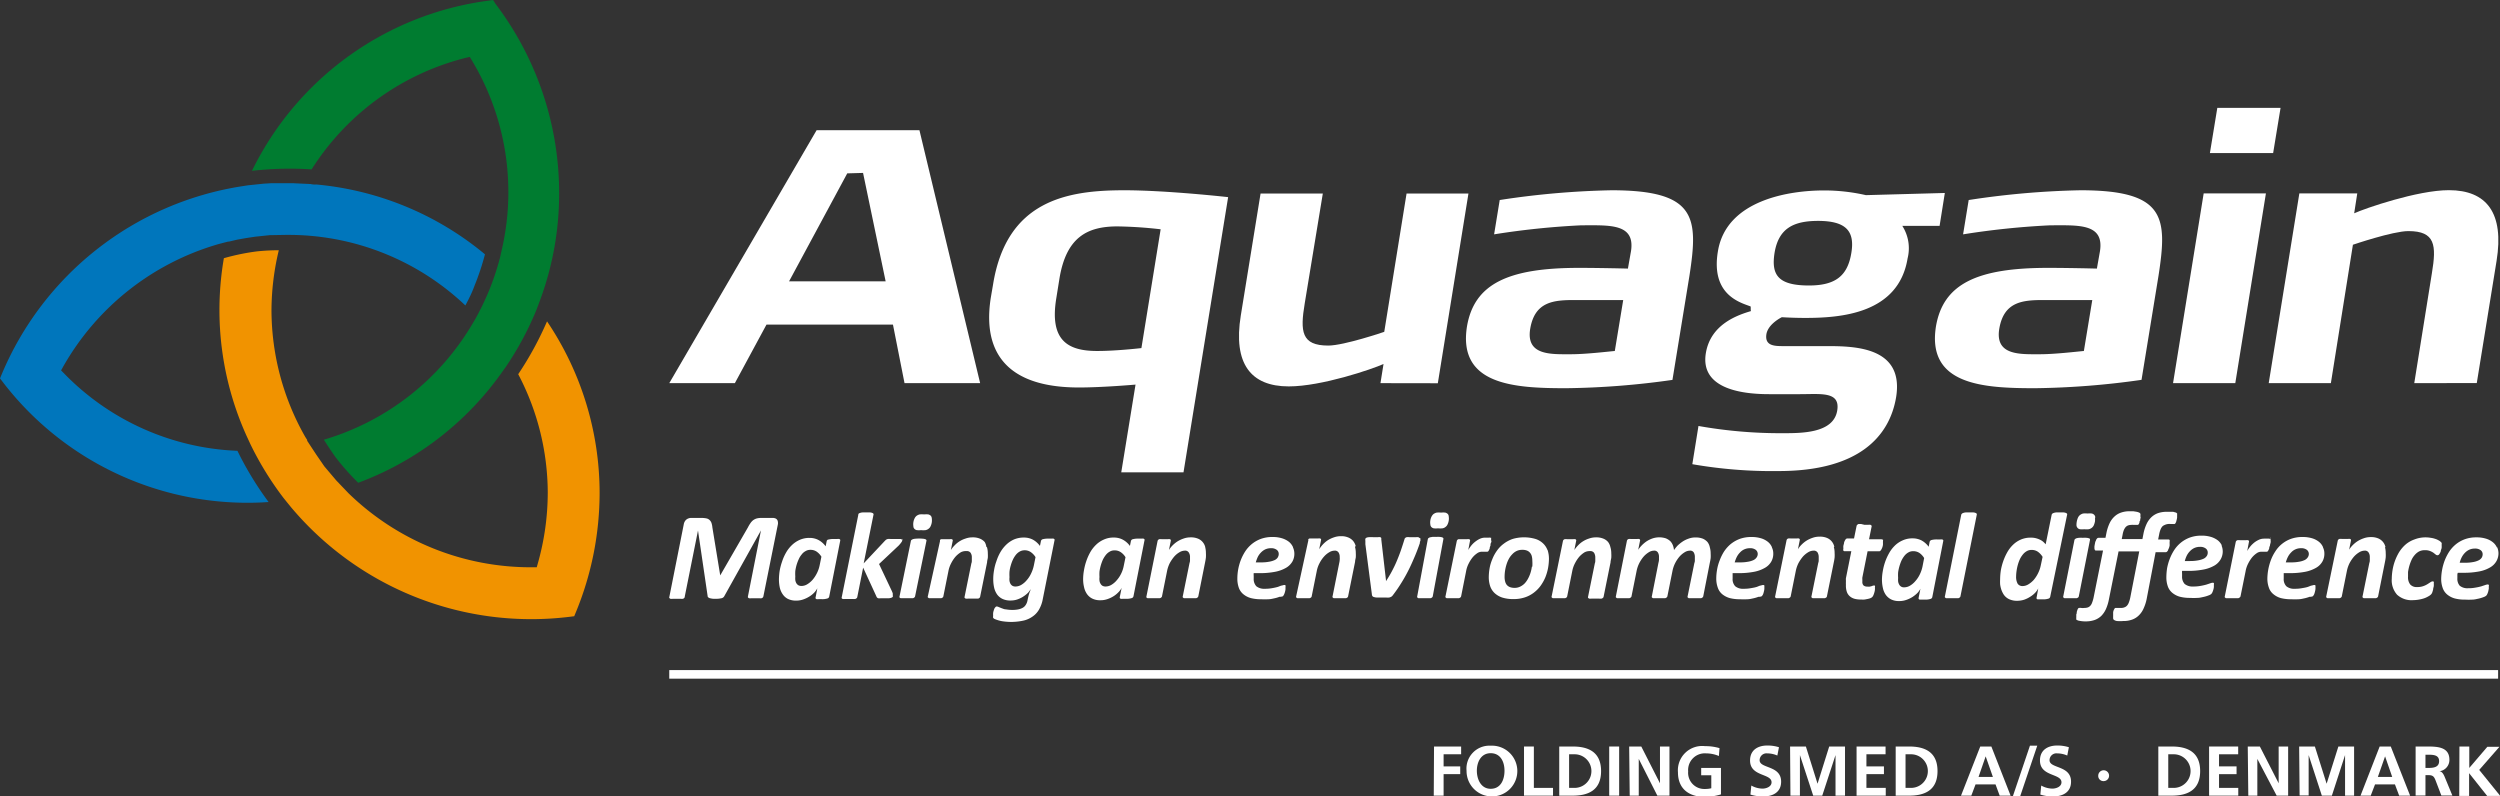
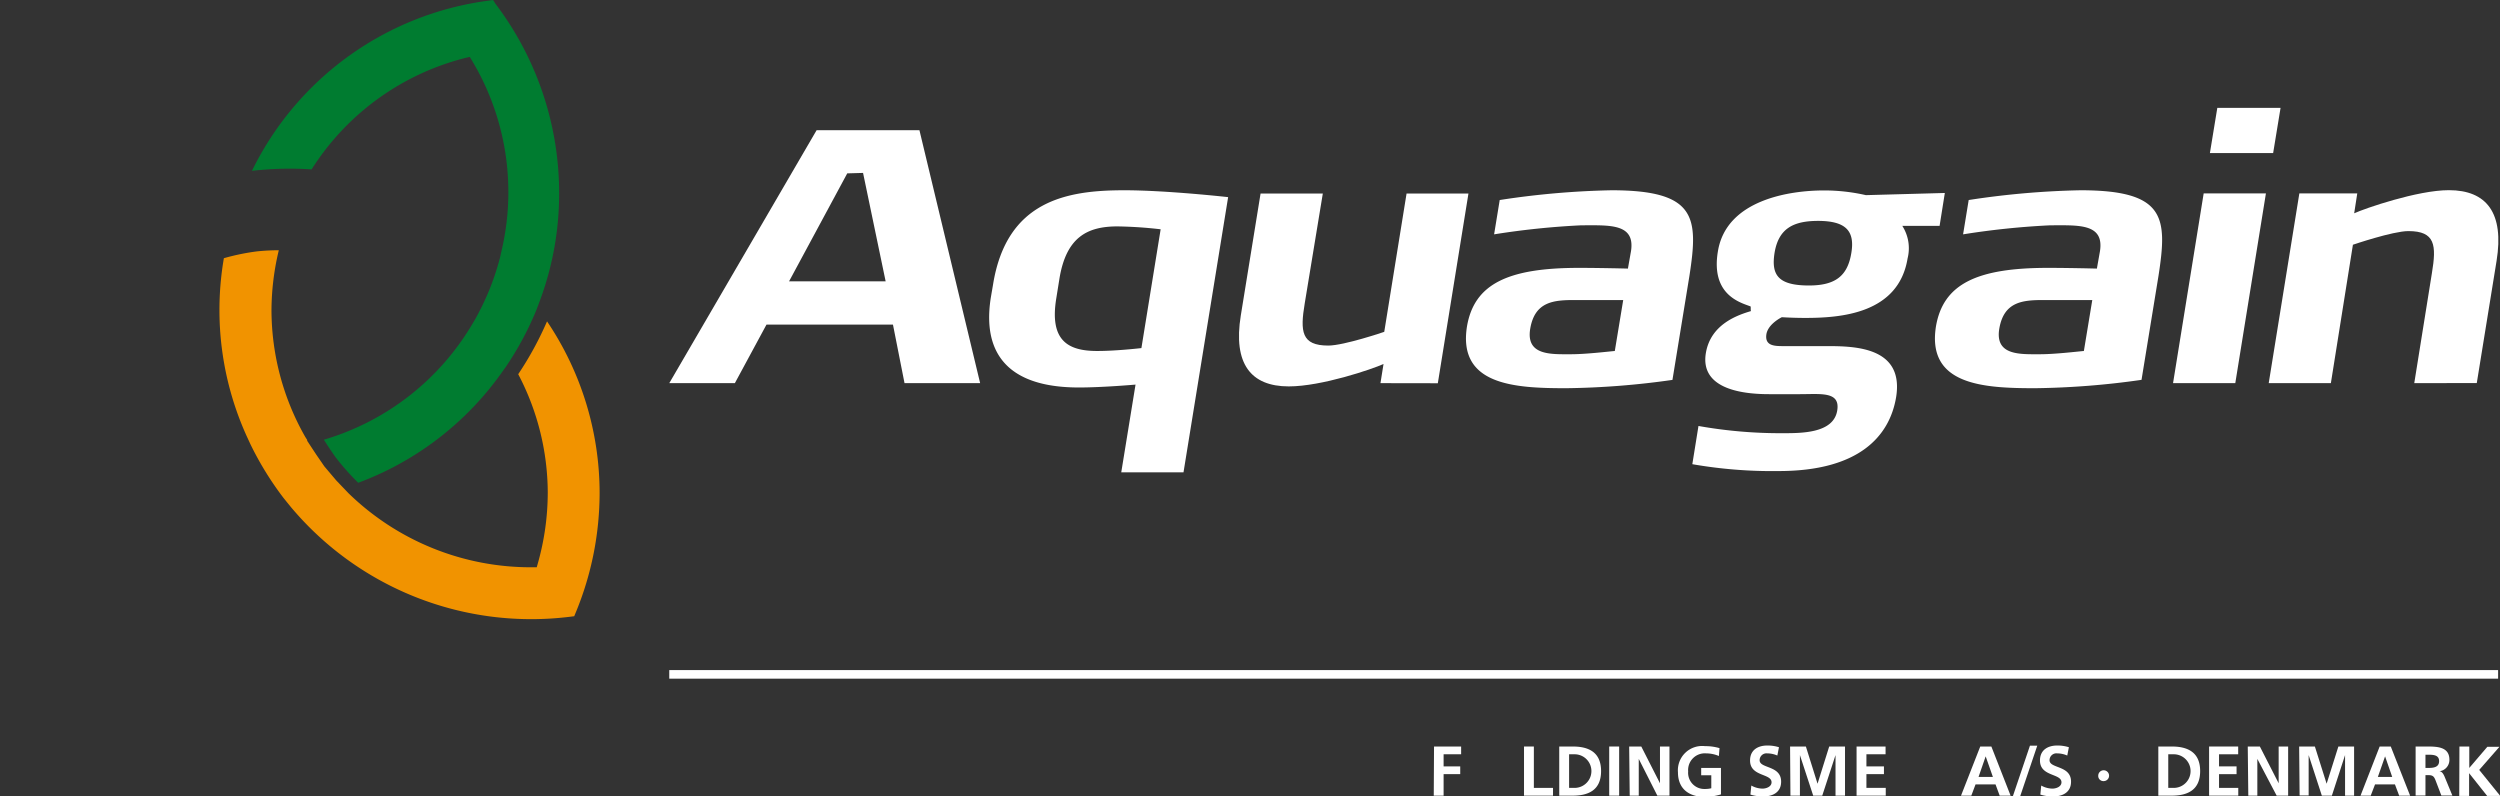
<svg xmlns="http://www.w3.org/2000/svg" viewBox="0 0 276.72 88.16">
  <rect x="0" y="0" width="276.72" height="88.16" fill="#333333" stroke="none" />
  <defs>
    <style>.cls-1{fill:none;}.cls-2{fill:#fff;}.cls-3{fill:#007c30;}.cls-4{fill:#0076bc;}.cls-5{fill:#f19300;}.cls-6{clip-path:url(#clip-path);}</style>
    <clipPath id="clip-path">
-       <rect class="cls-1" x="74.08" y="56.58" width="202.43" height="12.22" />
-     </clipPath>
+       </clipPath>
  </defs>
  <g id="Lag_2" data-name="Lag 2">
    <g id="Layer_2" data-name="Layer 2">
      <path class="cls-2" d="M95.53,19.14l2.5,12H87.34l6.44-11.95Zm4.59,23.27h8.37l-6.72-28H90.39l-16.31,28h7.26l3.5-6.48h14Z" />
      <path class="cls-2" d="M126.34,38.53c-.72.08-3,.32-4.9.32-3.29,0-5.28-1.2-4.52-5.84l.34-2.12c.75-4.67,3.12-5.83,6.44-5.83a46.83,46.83,0,0,1,4.77.32ZM131,52.28l4.94-30.46s-6.79-.76-11.52-.76c-6.3,0-13,1.12-14.5,10.43l-.24,1.4c-.61,3.8-.34,10,9.74,10,2.64,0,6.27-.32,6.27-.32l-1.58,9.71Z" />
      <path class="cls-2" d="M152.8,42.41l.34-2.12c-1.23.56-6.85,2.48-10.49,2.48-4.21,0-6.17-2.52-5.31-7.84l2.19-13.51h6.89l-2,12.15c-.52,3.12-.38,4.68,2.6,4.68,1.75,0,6.2-1.52,6.2-1.52l2.47-15.31h6.85l-3.39,21Z" />
      <path class="cls-2" d="M178.74,38.85c-.89.08-3.22.36-4.87.36-2.19,0-5,.16-4.49-2.84s2.61-3.16,4.91-3.16l5.38,0Zm6.38,3.2L187,30.53c1-6.47.79-9.47-8.64-9.47A92.61,92.61,0,0,0,166,22.14l-.62,3.8a87.29,87.29,0,0,1,9.64-1c3.11,0,6-.24,5.51,2.87l-.34,1.92s-3.05-.08-5.41-.08c-7.85,0-11.62,1.76-12.41,6.52-1,6.48,5.31,6.8,11,6.8A89.65,89.65,0,0,0,185.12,42.05Z" />
      <path class="cls-2" d="M204.92,28c-.41,2.52-1.74,3.6-4.69,3.6-3.46,0-4.18-1.2-3.81-3.6.45-2.75,2.13-3.55,4.84-3.55C204.24,24.46,205.34,25.5,204.92,28Zm9.77-3,.58-3.64-8.74.24a20.7,20.7,0,0,0-4.66-.52c-3.7,0-10.79,1-11.72,6.75-.79,4.76,2.4,5.64,3.6,6.08.07,0,0,.48.07.52-1.47.44-4.46,1.44-5,4.64-.69,4.12,4.35,4.56,7,4.56h3.42c2.33,0,4.46-.32,4.12,1.8-.41,2.6-4.12,2.52-6.27,2.52a51.66,51.66,0,0,1-9.09-.8l-.68,4.23a51.43,51.43,0,0,0,9.56.76c8.81,0,12.27-3.79,13-8.19.89-5.56-4.59-5.64-7.71-5.64h-4.49c-1.1,0-2.37.08-2.16-1.32.2-1.16,1.71-1.88,1.71-1.88s1.17.08,2.57.08c3.91,0,10.35-.44,11.35-6.6a4.59,4.59,0,0,0-.59-3.59Z" />
      <path class="cls-2" d="M230.66,38.85c-.89.08-3.22.36-4.87.36-2.19,0-5,.16-4.49-2.84s2.61-3.16,4.91-3.16l5.38,0Zm6.38,3.2,1.88-11.52c1-6.47.79-9.47-8.64-9.47a92.61,92.61,0,0,0-12.37,1.08l-.62,3.8a87.29,87.29,0,0,1,9.64-1c3.11,0,6-.24,5.51,2.87l-.34,1.92s-3-.08-5.41-.08c-7.85,0-11.62,1.76-12.41,6.52-1,6.48,5.31,6.8,11,6.8A89.65,89.65,0,0,0,237,42.05Z" />
      <path class="cls-2" d="M240.53,42.41l3.39-21h6.89l-3.39,21Zm4.08-25.47.82-5h7l-.82,5Z" />
      <path class="cls-2" d="M267.23,42.41l1.95-12.16c.52-3.11.38-4.67-2.6-4.67-1.72,0-6.14,1.51-6.14,1.51L258,42.41h-6.88l3.39-21h6.41l-.34,2.2c1.13-.52,7-2.56,10.48-2.56,4.18,0,6.14,2.52,5.28,7.83l-2.19,13.52Z" />
      <path class="cls-3" d="M54.17.06h0A34.07,34.07,0,0,0,27.89,18.91a36.3,36.3,0,0,1,6.6-.16A28.39,28.39,0,0,1,51.56,6.4L52,6.3l.21.35a28.32,28.32,0,0,1,3.29,21.17l-.05.23-.08.37a29,29,0,0,1-1.27,3.82,31,31,0,0,1-1.49,3.07l-.29.49A28.41,28.41,0,0,1,35.85,48.67c.43.68.87,1.35,1.34,2a28.11,28.11,0,0,0,2.46,2.77,34,34,0,0,0,16-12.36l.35-.49a34.66,34.66,0,0,0,3.31-6.13l.26-.67.22-.59a34,34,0,0,0,2.1-11.81,34.67,34.67,0,0,0-7.07-21L54.58,0Z" />
-       <path class="cls-4" d="M32.5,20.28H30.9l-.39,0H30l-.81.05-1.73.18-.71.11A34.6,34.6,0,0,0,.16,41.5L0,41.88l.25.33A34.13,34.13,0,0,0,29.73,55.57a36.48,36.48,0,0,1-3.45-5.67A28.29,28.29,0,0,1,7.05,41.29L6.76,41l.2-.36A29,29,0,0,1,24.25,27l1-.26.1,0,.89-.21,1-.18,1-.15,1.61-.17L31.6,26h.55a28.45,28.45,0,0,1,19.36,7.81c.38-.71.74-1.43,1-2.15a28.32,28.32,0,0,0,1.17-3.51A34,34,0,0,0,35,20.42h0a1.94,1.94,0,0,1-.62-.05l-1.74-.08Z" />
      <path class="cls-5" d="M28.4,27.83h0a24.83,24.83,0,0,0-3.62.75,33.81,33.81,0,0,0,2.69,20.05l.25.54a34.93,34.93,0,0,0,3.65,5.93l.45.56.4.49A34.72,34.72,0,0,0,63.15,68.26l.41-.05.16-.39a34.73,34.73,0,0,0,2.65-13.25,34,34,0,0,0-5.82-19,36.58,36.58,0,0,1-3.19,5.85,28.31,28.31,0,0,1,3.27,13.13,28.89,28.89,0,0,1-1.11,7.85l-.11.39H59a28.91,28.91,0,0,1-20.43-8.2l-1.34-1.4-.06-.07L35.9,51.62,35,50.31l-1-1.52,0-.09-.23-.37a28.43,28.43,0,0,1-3.72-14,28.84,28.84,0,0,1,.81-6.63A23.15,23.15,0,0,0,28.4,27.83Z" />
      <path class="cls-2" d="M158.73,82.63h3v.86h-1.94v1.34h1.84v.86h-1.84v2.38h-1.09Z" />
-       <path class="cls-2" d="M165,82.54a2.81,2.81,0,1,1-2.67,2.79A2.54,2.54,0,0,1,165,82.54Zm0,4.77c1.11,0,1.53-1,1.53-2s-.45-1.94-1.53-1.94-1.53,1-1.53,1.94S163.92,87.31,165,87.31Z" />
      <path class="cls-2" d="M168.69,82.63h1.09v4.58h2.12v.86h-3.21Z" />
      <path class="cls-2" d="M172.59,82.63h1.49c1.67,0,3.14.56,3.14,2.72s-1.47,2.72-3.14,2.72h-1.49Zm1.09,4.58h.61a1.86,1.86,0,0,0,0-3.72h-.61Z" />
      <path class="cls-2" d="M178.12,82.63h1.1v5.44h-1.1Z" />
      <path class="cls-2" d="M180.33,82.63h1.34l2.07,4.07h0V82.63h1.05v5.44h-1.34L181.39,84h0v4.07h-1Z" />
      <path class="cls-2" d="M190.26,83.68a3.66,3.66,0,0,0-1.4-.29,1.85,1.85,0,0,0-2,2,1.79,1.79,0,0,0,1.84,1.94,2.81,2.81,0,0,0,.72-.08V85.81H188.3V85h2.19v2.93a6.6,6.6,0,0,1-1.76.28c-1.76,0-3-.88-3-2.72a2.69,2.69,0,0,1,3-2.9,5.43,5.43,0,0,1,1.6.22Z" />
      <path class="cls-2" d="M196.73,83.63a2.8,2.8,0,0,0-1.11-.24.76.76,0,0,0-.85.76c0,.94,2.38.55,2.38,2.37,0,1.19-.94,1.64-2,1.64a4.61,4.61,0,0,1-1.4-.21l.1-1a2.59,2.59,0,0,0,1.24.34c.41,0,1-.21,1-.7,0-1-2.38-.61-2.38-2.41,0-1.22.94-1.66,1.9-1.66a4.17,4.17,0,0,1,1.3.19Z" />
      <path class="cls-2" d="M198.14,82.63h1.75l1.29,4.12h0l1.29-4.12h1.75v5.44h-1.05V83.58h0l-1.47,4.49h-1l-1.47-4.49v4.49h-1.05Z" />
      <path class="cls-2" d="M205.5,82.63h3.21v.86h-2.12v1.34h1.94v.86h-1.94v1.52h2.14v.86H205.5Z" />
-       <path class="cls-2" d="M209.83,82.63h1.49c1.67,0,3.14.56,3.14,2.72s-1.47,2.72-3.14,2.72h-1.49Zm1.09,4.58h.61a1.86,1.86,0,0,0,0-3.72h-.61Z" />
      <path class="cls-2" d="M219.19,82.63h1.23l2.13,5.44h-1.21l-.46-1.25h-2.21l-.47,1.25h-1.14Zm.6,1.09h0L219,86h1.59Z" />
      <path class="cls-2" d="M224.69,82.54h.81l-1.9,5.62h-.81Z" />
      <path class="cls-2" d="M228.82,83.63a2.8,2.8,0,0,0-1.11-.24.76.76,0,0,0-.85.76c0,.94,2.38.55,2.38,2.37,0,1.19-.94,1.64-2,1.64a4.61,4.61,0,0,1-1.4-.21l.1-1a2.59,2.59,0,0,0,1.24.34c.41,0,1-.21,1-.7,0-1-2.38-.61-2.38-2.41,0-1.22.94-1.66,1.9-1.66a4.17,4.17,0,0,1,1.3.19Z" />
      <path class="cls-2" d="M232.25,85.86a.6.6,0,1,1,.6.6A.57.57,0,0,1,232.25,85.86Z" />
      <path class="cls-2" d="M238.9,82.63h1.49c1.66,0,3.14.56,3.14,2.72s-1.48,2.72-3.14,2.72H238.9ZM240,87.21h.61a1.86,1.86,0,0,0,0-3.72H240Z" />
      <path class="cls-2" d="M244.52,82.63h3.22v.86h-2.12v1.34h1.94v.86h-1.94v1.52h2.13v.86h-3.23Z" />
      <path class="cls-2" d="M248.8,82.63h1.34l2.08,4.07h0V82.63h1.05v5.44H252L249.86,84h0v4.07h-1Z" />
      <path class="cls-2" d="M254.49,82.63h1.74l1.3,4.12h0l1.3-4.12h1.74v5.44h-1V83.58h0l-1.46,4.49H257l-1.46-4.49,0,0v4.47h-1Z" />
      <path class="cls-2" d="M263.4,82.63h1.23l2.14,5.44h-1.21l-.47-1.25h-2.2l-.48,1.25h-1.13Zm.6,1.09h0L263.2,86h1.59Z" />
      <path class="cls-2" d="M267.38,82.63h1.17c1.17,0,2.57,0,2.57,1.47A1.26,1.26,0,0,1,270,85.37h0c.29,0,.46.32.57.56l.88,2.13h-1.22l-.65-1.7c-.16-.4-.3-.56-.76-.56h-.35v2.26h-1.09ZM268.47,85h.36c.54,0,1.15-.08,1.15-.75s-.61-.71-1.15-.71h-.36Z" />
      <path class="cls-2" d="M272.23,82.63h1.09V85l2-2.34h1.34l-2.24,2.56,2.33,2.88H275.3l-2-2.52h0v2.52h-1.09Z" />
      <g class="cls-6">
        <path class="cls-2" d="M274.7,61.72a.85.85,0,0,1-.34.3,2.23,2.23,0,0,1-.6.19,4.77,4.77,0,0,1-.92.08h-.58a2.72,2.72,0,0,1,.23-.62,2,2,0,0,1,.36-.49,1.61,1.61,0,0,1,.48-.34,1.52,1.52,0,0,1,.62-.12,1,1,0,0,1,.63.18.55.55,0,0,1,.22.46.75.75,0,0,1-.1.36m1.67-1.14a1.56,1.56,0,0,0-.44-.56,2.25,2.25,0,0,0-.74-.39,3.43,3.43,0,0,0-1.08-.15,3.63,3.63,0,0,0-1.29.21,3.48,3.48,0,0,0-1,.57,3.64,3.64,0,0,0-.74.83,5.32,5.32,0,0,0-.5,1,6.13,6.13,0,0,0-.37,2,2.94,2.94,0,0,0,.17,1,1.64,1.64,0,0,0,.5.72,2.25,2.25,0,0,0,.83.43,4.34,4.34,0,0,0,1.15.13,6.85,6.85,0,0,0,.79,0c.26,0,.49-.07.7-.11a3.78,3.78,0,0,0,.53-.16,1,1,0,0,0,.31-.16.77.77,0,0,0,.13-.2,2.31,2.31,0,0,0,.1-.28l.06-.3c0-.1,0-.19,0-.27a.21.21,0,0,0,0-.15s-.06-.05-.11-.05a1,1,0,0,0-.27.06l-.45.15a5.76,5.76,0,0,1-.64.14,4,4,0,0,1-.82.07,1.34,1.34,0,0,1-.93-.28A1.17,1.17,0,0,1,272,64c0-.09,0-.18,0-.29s0-.2.05-.31h.63a8.81,8.81,0,0,0,1.74-.15,3.72,3.72,0,0,0,1.2-.44,1.86,1.86,0,0,0,.7-.69,1.76,1.76,0,0,0,.23-.89,1.65,1.65,0,0,0-.14-.65m-6.13-.45a.42.42,0,0,0-.11-.14.9.9,0,0,0-.25-.18,1.76,1.76,0,0,0-.39-.17,2.4,2.4,0,0,0-.48-.11,3.36,3.36,0,0,0-1.8.18,3.08,3.08,0,0,0-1,.58,3.87,3.87,0,0,0-.71.85,5.65,5.65,0,0,0-.72,2,6.25,6.25,0,0,0-.08.92,2.4,2.4,0,0,0,.59,1.77,2.37,2.37,0,0,0,1.77.6,4.18,4.18,0,0,0,1.21-.2,2.45,2.45,0,0,0,.46-.21,1.3,1.3,0,0,0,.29-.2.6.6,0,0,0,.16-.24,3.37,3.37,0,0,0,.1-.34c0-.12.05-.24.07-.36a1.68,1.68,0,0,0,0-.29.42.42,0,0,0,0-.18.11.11,0,0,0-.1-.06.48.48,0,0,0-.26.09l-.34.22a2.28,2.28,0,0,1-.47.22,1.93,1.93,0,0,1-.67.1.94.94,0,0,1-.77-.29,1.29,1.29,0,0,1-.24-.85c0-.15,0-.32,0-.52a5.44,5.44,0,0,1,.13-.63,5,5,0,0,1,.23-.65,2.18,2.18,0,0,1,.35-.57,1.79,1.79,0,0,1,.49-.42,1.38,1.38,0,0,1,.65-.15A1.45,1.45,0,0,1,269,61a2,2,0,0,1,.36.19l.24.19a.32.32,0,0,0,.2.08.26.26,0,0,0,.2-.12,1.39,1.39,0,0,0,.16-.3c0-.12.07-.25.1-.38a2.38,2.38,0,0,0,0-.36.34.34,0,0,0,0-.15m-6.21.44a1.36,1.36,0,0,0-.82-1,2,2,0,0,0-.81-.14,2.28,2.28,0,0,0-.78.13,3.26,3.26,0,0,0-.68.32,3.2,3.2,0,0,0-.56.46,2.61,2.61,0,0,0-.38.49l.2-1a.49.49,0,0,0,0-.12.21.21,0,0,0-.1-.08.93.93,0,0,0-.21,0h-.71a1.11,1.11,0,0,0-.24,0,.37.37,0,0,0-.14.08.34.34,0,0,0-.06.12L257.49,66a.16.16,0,0,0,0,.12s.06.06.12.09a1.22,1.22,0,0,0,.25,0l.42,0,.42,0a1.43,1.43,0,0,0,.28,0,.34.34,0,0,0,.16-.09.19.19,0,0,0,.07-.12l.56-2.79a3.39,3.39,0,0,1,.3-.88,3.79,3.79,0,0,1,.49-.72,2.55,2.55,0,0,1,.58-.48,1.18,1.18,0,0,1,.59-.18.46.46,0,0,1,.44.2.88.88,0,0,1,.14.51c0,.09,0,.19,0,.3s0,.23-.05.34l-.75,3.7a.16.16,0,0,0,0,.12s.06.06.12.09a1.09,1.09,0,0,0,.25,0l.42,0,.42,0a1.43,1.43,0,0,0,.28,0,.4.4,0,0,0,.16-.09.19.19,0,0,0,.07-.12l.76-3.81a4.71,4.71,0,0,0,.08-.5,3.87,3.87,0,0,0,0-.48,2.48,2.48,0,0,0-.09-.68m-8.53,1.15a.88.88,0,0,1-.33.3,2.23,2.23,0,0,1-.6.19,4.8,4.8,0,0,1-.93.08h-.58a3.32,3.32,0,0,1,.24-.62,2,2,0,0,1,.36-.49,1.39,1.39,0,0,1,.48-.34,1.48,1.48,0,0,1,.61-.12,1,1,0,0,1,.64.18.58.58,0,0,1,.22.46.66.66,0,0,1-.11.36m1.67-1.14a1.53,1.53,0,0,0-.43-.56,2.25,2.25,0,0,0-.74-.39,3.54,3.54,0,0,0-1.09-.15,3.71,3.71,0,0,0-1.29.21,3.42,3.42,0,0,0-1.73,1.4,4.77,4.77,0,0,0-.5,1,6.13,6.13,0,0,0-.37,2,2.94,2.94,0,0,0,.17,1,1.56,1.56,0,0,0,.5.72,2.21,2.21,0,0,0,.82.43,4.47,4.47,0,0,0,1.16.13,6.85,6.85,0,0,0,.79,0c.26,0,.49-.07.7-.11a4.24,4.24,0,0,0,.53-.16A.8.8,0,0,0,256,66a.78.78,0,0,0,.14-.2,1.31,1.31,0,0,0,.09-.28,1.59,1.59,0,0,0,.06-.3,1.32,1.32,0,0,0,0-.27.28.28,0,0,0,0-.15s-.06-.05-.12-.05a1,1,0,0,0-.26.06c-.12,0-.27.09-.45.15s-.4.1-.64.14a4.11,4.11,0,0,1-.82.07,1.32,1.32,0,0,1-.93-.28,1.13,1.13,0,0,1-.29-.85c0-.09,0-.18,0-.29s0-.2,0-.31h.64a8.81,8.81,0,0,0,1.74-.15,3.91,3.91,0,0,0,1.2-.44,1.86,1.86,0,0,0,.7-.69,1.75,1.75,0,0,0,.22-.89,1.49,1.49,0,0,0-.14-.65m-5.84-.94-.11-.06a.69.69,0,0,0-.17,0l-.2,0h-.21a1.41,1.41,0,0,0-.52.1,2.65,2.65,0,0,0-.51.29,3.05,3.05,0,0,0-.46.43,3.58,3.58,0,0,0-.38.55l.19-1a.17.17,0,0,0,0-.12.21.21,0,0,0-.1-.08.81.81,0,0,0-.21,0h-.71a1.11,1.11,0,0,0-.24,0,.37.37,0,0,0-.14.08.34.34,0,0,0-.06.12L246.26,66a.16.16,0,0,0,0,.12s.06.06.12.09a1.33,1.33,0,0,0,.26,0l.42,0,.42,0,.28,0a.48.48,0,0,0,.16-.09A.23.23,0,0,0,248,66l.56-2.77a2.93,2.93,0,0,1,.27-.82,3.86,3.86,0,0,1,.43-.69,2.47,2.47,0,0,1,.51-.47.9.9,0,0,1,.5-.18l.21,0,.17,0,.13,0,.13,0a.19.19,0,0,0,.14-.1,2,2,0,0,0,.12-.25q0-.15.09-.33c0-.12.05-.23.07-.34s0-.21,0-.29,0-.14,0-.18a.19.19,0,0,0,0-.13m-7.06,2.08a.88.88,0,0,1-.33.3,2.45,2.45,0,0,1-.61.19,4.69,4.69,0,0,1-.92.08h-.58a3.29,3.29,0,0,1,.23-.62,2,2,0,0,1,.36-.49,1.61,1.61,0,0,1,.48-.34,1.52,1.52,0,0,1,.62-.12,1,1,0,0,1,.63.18.55.55,0,0,1,.22.46.65.65,0,0,1-.1.36m1.67-1.14a1.65,1.65,0,0,0-.43-.56,2.41,2.41,0,0,0-.75-.39,3.43,3.43,0,0,0-1.08-.15,3.67,3.67,0,0,0-1.29.21,3.48,3.48,0,0,0-1,.57,3.64,3.64,0,0,0-.74.83,5.32,5.32,0,0,0-.5,1,5.83,5.83,0,0,0-.28,1,7.06,7.06,0,0,0-.08,1,3,3,0,0,0,.16,1,1.64,1.64,0,0,0,.5.72,2.25,2.25,0,0,0,.83.43,4.39,4.39,0,0,0,1.15.13,6.85,6.85,0,0,0,.79,0c.26,0,.49-.07.7-.11a3.41,3.41,0,0,0,.53-.16,1,1,0,0,0,.31-.16.77.77,0,0,0,.13-.2,2.31,2.31,0,0,0,.1-.28,1.59,1.59,0,0,0,.06-.3c0-.1,0-.19,0-.27a.28.28,0,0,0,0-.15.13.13,0,0,0-.12-.05,1,1,0,0,0-.27.06l-.45.15a6.07,6.07,0,0,1-.63.14,4.18,4.18,0,0,1-.82.07,1.37,1.37,0,0,1-.94-.28,1.17,1.17,0,0,1-.29-.85c0-.09,0-.18,0-.29a1.76,1.76,0,0,1,0-.31h.63a8.67,8.67,0,0,0,1.74-.15,3.88,3.88,0,0,0,1.21-.44,1.9,1.9,0,0,0,.69-.69,1.76,1.76,0,0,0,.23-.89,1.65,1.65,0,0,0-.14-.65M241,56.9a.17.17,0,0,0-.06-.1.26.26,0,0,0-.14-.08l-.26-.07-.32,0-.36,0a3,3,0,0,0-1,.15,2.1,2.1,0,0,0-.74.46,2.52,2.52,0,0,0-.52.74,4.71,4.71,0,0,0-.33,1l-.13.67h-2.29l.09-.45a2.69,2.69,0,0,1,.13-.51,1.41,1.41,0,0,1,.2-.35.76.76,0,0,1,.28-.2,1.14,1.14,0,0,1,.39-.06.86.86,0,0,1,.23,0l.19,0,.15,0,.11,0a.13.13,0,0,0,.1-.07.87.87,0,0,0,.09-.17c0-.06,0-.14.06-.22s0-.17.05-.25,0-.15,0-.21,0-.11,0-.14a.61.61,0,0,0,0-.15.21.21,0,0,0-.06-.1.5.5,0,0,0-.15-.08,1.38,1.38,0,0,0-.26-.07l-.32-.05-.36,0a2.85,2.85,0,0,0-1,.15,2,2,0,0,0-.74.45,2.37,2.37,0,0,0-.53.74,4.62,4.62,0,0,0-.33,1l-.12.6h-.76a.25.25,0,0,0-.16.06,1.25,1.25,0,0,0-.12.17c0,.07-.06.14-.09.23a9.69,9.69,0,0,0-.09.48,1.36,1.36,0,0,0,0,.18.41.41,0,0,0,.05.23.13.13,0,0,0,.12.06h.78l-1.05,5.23a3.54,3.54,0,0,1-.15.51,1,1,0,0,1-.19.35.69.69,0,0,1-.28.2,1.14,1.14,0,0,1-.39.06,1.19,1.19,0,0,1-.36,0,.74.74,0,0,0-.22,0,.14.14,0,0,0-.12.07.54.54,0,0,0-.08.17,1.25,1.25,0,0,0-.07.23c0,.08,0,.16-.05.24l0,.21c0,.06,0,.11,0,.13a.49.49,0,0,0,0,.15.19.19,0,0,0,0,.09.78.78,0,0,0,.37.14,3.06,3.06,0,0,0,.65.06,3,3,0,0,0,1-.15,2.08,2.08,0,0,0,.74-.45,2.62,2.62,0,0,0,.52-.76,4.82,4.82,0,0,0,.33-1.07l1.07-5.32h2.29l-1,5.14a3.09,3.09,0,0,1-.15.51,1.07,1.07,0,0,1-.2.35.67.67,0,0,1-.28.19.89.89,0,0,1-.38.07l-.21,0-.16,0-.13,0h-.11a.13.13,0,0,0-.11.07,1.14,1.14,0,0,0-.09.16,1.37,1.37,0,0,0-.07.24c0,.08,0,.16,0,.25l0,.22a1,1,0,0,0,0,.15.28.28,0,0,0,.07.22.79.79,0,0,0,.36.14,4.21,4.21,0,0,0,.68,0,2.78,2.78,0,0,0,1-.16,2,2,0,0,0,.74-.47,2.38,2.38,0,0,0,.52-.76,4.71,4.71,0,0,0,.33-1l1-5.23h1.13a.17.17,0,0,0,.14-.07.43.43,0,0,0,.12-.17c0-.07.06-.14.09-.23a1.82,1.82,0,0,0,.07-.25,2,2,0,0,0,0-.24c0-.07,0-.13,0-.18a.41.41,0,0,0,0-.21.17.17,0,0,0-.14-.06h-1.13l.11-.55a2.64,2.64,0,0,1,.14-.51,1.28,1.28,0,0,1,.19-.35.73.73,0,0,1,.28-.19A1.14,1.14,0,0,1,240,58a.9.9,0,0,1,.24,0l.19,0,.14,0a.26.26,0,0,0,.11,0,.12.12,0,0,0,.1-.06,1.31,1.31,0,0,0,.09-.17l.06-.23a2.21,2.21,0,0,0,.05-.25q0-.12,0-.21a.82.82,0,0,0,0-.14.46.46,0,0,0,0-.14m-9.65,3a.19.19,0,0,0,0-.13s0-.06-.12-.09a1.09,1.09,0,0,0-.25-.05,2.56,2.56,0,0,0-.42,0,2.75,2.75,0,0,0-.43,0,1.46,1.46,0,0,0-.27.05.57.57,0,0,0-.16.09.24.24,0,0,0-.07.13L228.38,66a.16.16,0,0,0,0,.12s.06.06.12.09a1.2,1.2,0,0,0,.26,0l.42,0,.42,0,.28,0a.48.48,0,0,0,.16-.09.23.23,0,0,0,.06-.12Zm.6-2.51a.54.54,0,0,0-.11-.29.59.59,0,0,0-.27-.16,2.15,2.15,0,0,0-.48,0,2.41,2.41,0,0,0-.5,0,1,1,0,0,0-.33.16.82.82,0,0,0-.23.29,2.1,2.1,0,0,0-.17.85.48.48,0,0,0,.11.28.46.46,0,0,0,.27.16,2.15,2.15,0,0,0,.48,0,2.41,2.41,0,0,0,.5,0,.82.82,0,0,0,.34-.16.78.78,0,0,0,.22-.28,2,2,0,0,0,.13-.43,2.43,2.43,0,0,0,0-.42m-6,5.29a3.48,3.48,0,0,1-.31.89,3.55,3.55,0,0,1-.48.73,2.69,2.69,0,0,1-.6.49,1.25,1.25,0,0,1-.62.18.63.63,0,0,1-.55-.26,1.54,1.54,0,0,1-.17-.8,4.69,4.69,0,0,1,.05-.62,5,5,0,0,1,.14-.67,4.29,4.29,0,0,1,.23-.63,2.54,2.54,0,0,1,.34-.53,1.48,1.48,0,0,1,.43-.36,1,1,0,0,1,.52-.13,1.2,1.2,0,0,1,.68.19,1.91,1.91,0,0,1,.54.58ZM228.8,57a.19.19,0,0,0,0-.13.31.31,0,0,0-.12-.09,1,1,0,0,0-.25-.06l-.42,0-.43,0a1.37,1.37,0,0,0-.27.06.57.57,0,0,0-.16.09.31.31,0,0,0-.06.13l-.66,3.25a2.51,2.51,0,0,0-.28-.29,1.54,1.54,0,0,0-.37-.23,2.21,2.21,0,0,0-1-.22,2.72,2.72,0,0,0-1.09.21,2.88,2.88,0,0,0-.87.58,3.53,3.53,0,0,0-.64.83,6.08,6.08,0,0,0-.45,1,6.48,6.48,0,0,0-.26,1,6.65,6.65,0,0,0-.08,1,5.07,5.07,0,0,0,0,.55,3.37,3.37,0,0,0,.12.55,2.71,2.71,0,0,0,.22.49,1.49,1.49,0,0,0,.86.68,2,2,0,0,0,.68.1,2.54,2.54,0,0,0,.78-.12,3.17,3.17,0,0,0,.69-.34,2.65,2.65,0,0,0,.54-.44,2,2,0,0,0,.33-.47l-.18,1a.19.19,0,0,0,0,.13.17.17,0,0,0,.1.08l.22,0,.35,0a1.8,1.8,0,0,0,.61-.07.28.28,0,0,0,.22-.2Zm-10,0a.19.19,0,0,0,0-.13.24.24,0,0,0-.12-.09.7.7,0,0,0-.25-.06l-.42,0-.43,0a1.06,1.06,0,0,0-.28.06.35.35,0,0,0-.15.09.24.24,0,0,0-.07.13L215.28,66a.16.16,0,0,0,0,.12s.06.06.12.09a1.22,1.22,0,0,0,.25,0l.43,0,.42,0a1.43,1.43,0,0,0,.28,0,.35.35,0,0,0,.15-.09A.19.19,0,0,0,217,66Zm-6,5.7a3.83,3.83,0,0,1-.31.9,3.21,3.21,0,0,1-.49.73,2.28,2.28,0,0,1-.59.5,1.26,1.26,0,0,1-.63.18.58.58,0,0,1-.57-.32,1,1,0,0,1-.11-.33,2.38,2.38,0,0,1,0-.39,4.59,4.59,0,0,1,0-.62,5,5,0,0,1,.37-1.3,3,3,0,0,1,.33-.53,1.49,1.49,0,0,1,.43-.37,1,1,0,0,1,.53-.14,1.23,1.23,0,0,1,.69.19,1.84,1.84,0,0,1,.53.57Zm2.29-2.79a.17.17,0,0,0,0-.12.2.2,0,0,0-.11-.08.81.81,0,0,0-.21,0h-.35a2.24,2.24,0,0,0-.61.06.28.28,0,0,0-.22.2l-.11.55a2.39,2.39,0,0,0-.77-.69,2.13,2.13,0,0,0-1-.24,2.57,2.57,0,0,0-1.1.22,2.88,2.88,0,0,0-.87.58,3.59,3.59,0,0,0-.64.84,5.89,5.89,0,0,0-.45,1,6.32,6.32,0,0,0-.25,1,5.61,5.61,0,0,0-.09.95,4.26,4.26,0,0,0,.1.89,2.09,2.09,0,0,0,.31.75,1.65,1.65,0,0,0,.59.52,1.93,1.93,0,0,0,.92.19,2.28,2.28,0,0,0,.78-.13,3.14,3.14,0,0,0,.69-.33,3.34,3.34,0,0,0,.54-.44,2,2,0,0,0,.33-.47l-.2,1a.53.53,0,0,0,0,.13.24.24,0,0,0,.11.08l.22,0,.35,0a1.84,1.84,0,0,0,.61-.07.28.28,0,0,0,.22-.2Zm-6.72-.15a.17.17,0,0,0-.16-.07h-1.33l.28-1.38a.16.16,0,0,0,0-.12.25.25,0,0,0-.12-.1,1.2,1.2,0,0,0-.26,0l-.41,0L206,58l-.28,0a.36.36,0,0,0-.15.1.21.21,0,0,0-.07.12l-.28,1.38h-.74a.25.25,0,0,0-.21.13,1.28,1.28,0,0,0-.15.31c0,.12-.06.25-.08.38s0,.23,0,.3a.43.43,0,0,0,0,.23.15.15,0,0,0,.13.06h.75l-.6,3a1,1,0,0,0,0,.2l0,.23a1.52,1.52,0,0,0,0,.21c0,.06,0,.12,0,.17a2.12,2.12,0,0,0,.11.71,1.13,1.13,0,0,0,.32.47,1.35,1.35,0,0,0,.53.28,2.72,2.72,0,0,0,.73.08,2.55,2.55,0,0,0,.39,0l.36-.07a1.79,1.79,0,0,0,.3-.09.7.7,0,0,0,.18-.12.78.78,0,0,0,.12-.19,2.31,2.31,0,0,0,.1-.28,1.83,1.83,0,0,0,.07-.32,1.69,1.69,0,0,0,0-.3.25.25,0,0,0,0-.17.09.09,0,0,0-.09,0,.25.25,0,0,0-.12,0l-.15.06-.2.05a1.14,1.14,0,0,1-.28,0,.62.62,0,0,1-.42-.13.55.55,0,0,1-.13-.41c0-.06,0-.13,0-.23a1.5,1.5,0,0,1,0-.24l.58-2.9H208a.19.19,0,0,0,.15-.07.64.64,0,0,0,.11-.16,1.6,1.6,0,0,0,.1-.23,1.83,1.83,0,0,0,.06-.25,2.23,2.23,0,0,0,0-.23,1.21,1.21,0,0,0,0-.18.46.46,0,0,0,0-.22m-5.38.86a1.36,1.36,0,0,0-.82-1,2,2,0,0,0-.81-.14,2.28,2.28,0,0,0-.78.13,3.26,3.26,0,0,0-.68.32,3.2,3.2,0,0,0-.56.46,2.61,2.61,0,0,0-.38.49l.2-1a.25.25,0,0,0,0-.12.21.21,0,0,0-.1-.08,1,1,0,0,0-.22,0h-.7a1.11,1.11,0,0,0-.24,0,.3.3,0,0,0-.14.08.34.34,0,0,0-.06.12L196.49,66a.16.16,0,0,0,0,.12s.05.06.12.09a1.09,1.09,0,0,0,.25,0l.42,0,.42,0a1.43,1.43,0,0,0,.28,0,.4.4,0,0,0,.16-.09.19.19,0,0,0,.07-.12l.56-2.79a3.39,3.39,0,0,1,.3-.88,4.33,4.33,0,0,1,.49-.72,2.55,2.55,0,0,1,.58-.48,1.18,1.18,0,0,1,.59-.18.49.49,0,0,1,.45.2,1,1,0,0,1,.13.51c0,.09,0,.19,0,.3s0,.23-.05.34l-.75,3.7a.16.16,0,0,0,0,.12s.06.06.12.09a1.09,1.09,0,0,0,.25,0l.42,0,.42,0a1.43,1.43,0,0,0,.28,0,.48.48,0,0,0,.16-.09.17.17,0,0,0,.06-.12l.77-3.81a4.71,4.71,0,0,0,.08-.5,3.87,3.87,0,0,0,0-.48,2.48,2.48,0,0,0-.09-.68m-8.53,1.15a.88.88,0,0,1-.33.3,2.23,2.23,0,0,1-.6.19,4.8,4.8,0,0,1-.93.08h-.58a3.32,3.32,0,0,1,.24-.62,2,2,0,0,1,.36-.49,1.39,1.39,0,0,1,.48-.34,1.49,1.49,0,0,1,.62-.12,1,1,0,0,1,.63.18.58.58,0,0,1,.22.46.66.66,0,0,1-.11.36m1.67-1.14a1.53,1.53,0,0,0-.43-.56,2.25,2.25,0,0,0-.74-.39,3.54,3.54,0,0,0-1.09-.15,3.71,3.71,0,0,0-1.29.21,3.62,3.62,0,0,0-1,.57,3.9,3.9,0,0,0-.74.83,5.28,5.28,0,0,0-.49,1,5.11,5.11,0,0,0-.28,1,5.87,5.87,0,0,0-.09,1,2.94,2.94,0,0,0,.17,1,1.62,1.62,0,0,0,.49.72,2.33,2.33,0,0,0,.83.43,4.47,4.47,0,0,0,1.16.13,6.85,6.85,0,0,0,.79,0c.26,0,.49-.07.7-.11a4.24,4.24,0,0,0,.53-.16A.8.8,0,0,0,195,66a.78.78,0,0,0,.14-.2,1.31,1.31,0,0,0,.09-.28,1.59,1.59,0,0,0,.06-.3,1.32,1.32,0,0,0,0-.27.28.28,0,0,0,0-.15s-.06-.05-.12-.05a1,1,0,0,0-.26.06c-.12,0-.27.09-.45.15s-.4.1-.64.14a4.11,4.11,0,0,1-.82.07,1.32,1.32,0,0,1-.93-.28,1.13,1.13,0,0,1-.29-.85c0-.09,0-.18,0-.29s0-.2,0-.31h.64a8.81,8.81,0,0,0,1.74-.15,3.81,3.81,0,0,0,1.2-.44,1.86,1.86,0,0,0,.7-.69,1.75,1.75,0,0,0,.22-.89,1.49,1.49,0,0,0-.14-.65m-6.88,1.65a4.8,4.8,0,0,0,.09-.5,4,4,0,0,0,0-.49,2.5,2.5,0,0,0-.09-.69A1.42,1.42,0,0,0,189,60a1.47,1.47,0,0,0-.53-.38,2.17,2.17,0,0,0-.82-.13,2.1,2.1,0,0,0-.74.13,2.88,2.88,0,0,0-.66.32,4.24,4.24,0,0,0-.56.45,4.16,4.16,0,0,0-.4.5,1.93,1.93,0,0,0-.13-.55,1.34,1.34,0,0,0-.29-.45,1.63,1.63,0,0,0-.48-.3,2.35,2.35,0,0,0-1.45,0,3,3,0,0,0-.67.32,3.53,3.53,0,0,0-.55.46,3.21,3.21,0,0,0-.39.49l.2-1a.17.17,0,0,0,0-.12.17.17,0,0,0-.1-.08.81.81,0,0,0-.21,0h-.7a1.11,1.11,0,0,0-.24,0,.3.3,0,0,0-.14.08.34.34,0,0,0-.06.12L178.86,66a.23.23,0,0,0,0,.12s.06.06.12.09a1.33,1.33,0,0,0,.26,0l.42,0,.42,0a1.43,1.43,0,0,0,.28,0,.4.4,0,0,0,.16-.09.19.19,0,0,0,.07-.12l.56-2.79a3.39,3.39,0,0,1,.3-.88,3.76,3.76,0,0,1,.48-.72,2.51,2.51,0,0,1,.57-.48,1.11,1.11,0,0,1,.57-.18.46.46,0,0,1,.43.19.87.87,0,0,1,.13.5c0,.11,0,.22,0,.33a1.61,1.61,0,0,1-.06.33l-.73,3.7a.16.16,0,0,0,0,.12s.06.06.12.09a1.09,1.09,0,0,0,.25,0l.41,0,.43,0,.28,0a.48.48,0,0,0,.16-.09.24.24,0,0,0,.07-.12l.56-2.79a3.39,3.39,0,0,1,.3-.88,3.76,3.76,0,0,1,.48-.72,2.51,2.51,0,0,1,.57-.48,1.12,1.12,0,0,1,.58-.18.45.45,0,0,1,.43.2,1,1,0,0,1,.12.52c0,.11,0,.21,0,.32s0,.21-.05.31L186.8,66a.16.16,0,0,0,0,.12s.06.06.12.09a1.2,1.2,0,0,0,.26,0l.41,0,.43,0,.28,0a.4.4,0,0,0,.16-.09.24.24,0,0,0,.07-.12Zm-11-1.66A1.42,1.42,0,0,0,178,60a1.32,1.32,0,0,0-.53-.38,2,2,0,0,0-.81-.14,2.19,2.19,0,0,0-.77.13,2.82,2.82,0,0,0-1.24.78,3.21,3.21,0,0,0-.39.49l.2-1a.17.17,0,0,0,0-.12.21.21,0,0,0-.1-.08.81.81,0,0,0-.21,0h-.71a1.11,1.11,0,0,0-.24,0,.37.37,0,0,0-.14.08.34.34,0,0,0-.06.12L171.75,66a.16.16,0,0,0,0,.12s.06.06.12.09a1.2,1.2,0,0,0,.26,0l.41,0,.43,0,.28,0a.48.48,0,0,0,.16-.09.23.23,0,0,0,.06-.12l.56-2.79a3.08,3.08,0,0,1,.31-.88,3.76,3.76,0,0,1,.48-.72,2.79,2.79,0,0,1,.58-.48A1.21,1.21,0,0,1,176,61a.49.49,0,0,1,.45.2,1,1,0,0,1,.13.51c0,.09,0,.19,0,.3s0,.23-.05.34l-.75,3.7a.16.16,0,0,0,0,.12s.06.06.12.09a1.09,1.09,0,0,0,.25,0l.42,0,.43,0a1.46,1.46,0,0,0,.27,0,.34.34,0,0,0,.16-.09.19.19,0,0,0,.07-.12l.77-3.81c0-.17.06-.34.08-.5a3.87,3.87,0,0,0,0-.48,2.48,2.48,0,0,0-.09-.68m-8.7,2.14a3.93,3.93,0,0,1-.15.68,3.61,3.61,0,0,1-.27.64,2.51,2.51,0,0,1-.37.53,1.77,1.77,0,0,1-.5.36,1.38,1.38,0,0,1-.62.14,1.52,1.52,0,0,1-.51-.08.91.91,0,0,1-.35-.24,1,1,0,0,1-.19-.39,2,2,0,0,1-.06-.51,4.67,4.67,0,0,1,.2-1.33,3.58,3.58,0,0,1,.26-.64,2.25,2.25,0,0,1,.38-.52,1.59,1.59,0,0,1,.49-.37,1.41,1.41,0,0,1,.62-.13,1.32,1.32,0,0,1,.52.08.84.84,0,0,1,.34.24.92.92,0,0,1,.2.38,2,2,0,0,1,.06.51,4.87,4.87,0,0,1,0,.65m1.68-1.82a1.93,1.93,0,0,0-.51-.77,2.16,2.16,0,0,0-.84-.48,4.52,4.52,0,0,0-2.49,0,3.53,3.53,0,0,0-1,.53,3.31,3.31,0,0,0-.76.78,4.28,4.28,0,0,0-.51.94,4.59,4.59,0,0,0-.3,1,6.06,6.06,0,0,0-.09,1,3.09,3.09,0,0,0,.16,1,1.89,1.89,0,0,0,.51.77,2.27,2.27,0,0,0,.85.48,3.92,3.92,0,0,0,1.2.16,3.87,3.87,0,0,0,1.28-.19,3.35,3.35,0,0,0,1-.53,3.65,3.65,0,0,0,.75-.77,4.79,4.79,0,0,0,.52-.94,5.46,5.46,0,0,0,.29-1,6.07,6.07,0,0,0,.1-1,3.14,3.14,0,0,0-.17-1.06m-6.2-1.25-.11-.06a.69.69,0,0,0-.17,0l-.2,0h-.21a1.41,1.41,0,0,0-.52.1,2.32,2.32,0,0,0-.5.29,2.69,2.69,0,0,0-.47.43,3.58,3.58,0,0,0-.38.55l.19-1a.17.17,0,0,0,0-.12.17.17,0,0,0-.1-.08.81.81,0,0,0-.21,0h-.7l-.25,0a.37.37,0,0,0-.14.08.34.34,0,0,0-.06.12L160,66a.16.16,0,0,0,0,.12s.06.06.12.09a1.33,1.33,0,0,0,.26,0l.42,0,.42,0a1.43,1.43,0,0,0,.28,0,.48.48,0,0,0,.16-.09.24.24,0,0,0,.07-.12l.55-2.77a2.93,2.93,0,0,1,.27-.82,3.86,3.86,0,0,1,.43-.69,2.47,2.47,0,0,1,.51-.47.93.93,0,0,1,.5-.18l.21,0,.17,0,.13,0,.13,0a.19.19,0,0,0,.14-.1,2,2,0,0,0,.12-.25q0-.15.09-.33c0-.12,0-.23.07-.34s0-.21,0-.29,0-.14,0-.18a.19.19,0,0,0-.05-.13m-5.24.25a.19.19,0,0,0,0-.13.31.31,0,0,0-.12-.09,1.2,1.2,0,0,0-.26-.05,2.49,2.49,0,0,0-.42,0,2.56,2.56,0,0,0-.42,0l-.28.05-.16.09a.31.31,0,0,0-.06.13L156.87,66a.16.16,0,0,0,0,.12s.06.06.12.09a1.22,1.22,0,0,0,.25,0l.42,0,.42,0a1.43,1.43,0,0,0,.28,0,.34.34,0,0,0,.16-.09.19.19,0,0,0,.07-.12Zm.6-2.51a.46.46,0,0,0-.1-.29.63.63,0,0,0-.28-.16,2.05,2.05,0,0,0-.47,0,2.35,2.35,0,0,0-.5,0,1.07,1.07,0,0,0-.34.16.93.93,0,0,0-.22.29,1.39,1.39,0,0,0-.13.42,1.37,1.37,0,0,0,0,.43.47.47,0,0,0,.1.28.52.52,0,0,0,.28.16,2.05,2.05,0,0,0,.47,0,2.35,2.35,0,0,0,.5,0,.72.72,0,0,0,.34-.16.69.69,0,0,0,.22-.28,1.56,1.56,0,0,0,.13-.43,1.34,1.34,0,0,0,0-.42m-3.26,2.34a.22.22,0,0,0-.12-.07,1.18,1.18,0,0,0-.25,0H156a1,1,0,0,0-.29,0,.3.3,0,0,0-.17.09.22.22,0,0,0-.08.14q-.21.68-.42,1.29c-.14.4-.3.8-.46,1.18s-.34.74-.53,1.1-.41.72-.64,1.07l0,.07v-.18l-.52-4.53a.57.57,0,0,0,0-.14.2.2,0,0,0-.11-.09.73.73,0,0,0-.25,0H152a3.25,3.25,0,0,0-.48,0,.77.77,0,0,0-.27.06.23.23,0,0,0-.12.12.58.58,0,0,0,0,.21v.18c0,.06,0,.13,0,.21l.72,5.54a.48.48,0,0,0,.05.19.29.29,0,0,0,.16.11,1.23,1.23,0,0,0,.34.06l.6,0h.44a1.47,1.47,0,0,0,.32,0,.85.85,0,0,0,.24-.09.57.57,0,0,0,.16-.15,15.67,15.67,0,0,0,.94-1.36q.44-.7.81-1.44c.25-.49.47-1,.68-1.49s.4-1,.57-1.49c0-.09,0-.17.06-.24a1.54,1.54,0,0,0,0-.19.17.17,0,0,0,0-.1m-7.16.85a1.54,1.54,0,0,0-.29-.57,1.43,1.43,0,0,0-.54-.38,1.93,1.93,0,0,0-.81-.14,2.22,2.22,0,0,0-.77.13,3,3,0,0,0-.68.32,3.21,3.21,0,0,0-.95,1l.2-1a.17.17,0,0,0,0-.12.17.17,0,0,0-.1-.08.81.81,0,0,0-.21,0h-.71l-.24,0a.37.37,0,0,0-.14.08.21.21,0,0,0,0,.12L143.47,66a.16.16,0,0,0,0,.12s.06.06.12.09a1.2,1.2,0,0,0,.26,0l.42,0,.42,0,.28,0a.48.48,0,0,0,.16-.09.23.23,0,0,0,.06-.12l.56-2.79a3.08,3.08,0,0,1,.31-.88,3.38,3.38,0,0,1,.49-.72,2.35,2.35,0,0,1,.58-.48,1.15,1.15,0,0,1,.59-.18.47.47,0,0,1,.44.2.88.88,0,0,1,.13.51,1.62,1.62,0,0,1,0,.3,1.86,1.86,0,0,1-.05.34l-.74,3.7a.16.16,0,0,0,0,.12s.06.06.12.09a1.2,1.2,0,0,0,.26,0l.42,0,.42,0,.28,0a.48.48,0,0,0,.16-.09.23.23,0,0,0,.06-.12l.77-3.81c0-.17.06-.34.08-.5a3.87,3.87,0,0,0,0-.48,2.48,2.48,0,0,0-.09-.68m-8.53,1.15a.88.88,0,0,1-.33.3,2.45,2.45,0,0,1-.61.19,4.69,4.69,0,0,1-.92.08H139a4.16,4.16,0,0,1,.23-.62,2,2,0,0,1,.36-.49,1.61,1.61,0,0,1,.48-.34,1.52,1.52,0,0,1,.62-.12,1,1,0,0,1,.63.18.55.55,0,0,1,.22.46.65.65,0,0,1-.1.36m1.67-1.14a1.65,1.65,0,0,0-.43-.56,2.41,2.41,0,0,0-.75-.39,3.43,3.43,0,0,0-1.08-.15,3.67,3.67,0,0,0-1.29.21,3.48,3.48,0,0,0-1,.57,3.64,3.64,0,0,0-.74.83,5.32,5.32,0,0,0-.5,1,5.79,5.79,0,0,0-.36,2,3,3,0,0,0,.16,1,1.64,1.64,0,0,0,.5.72,2.25,2.25,0,0,0,.83.43,4.39,4.39,0,0,0,1.15.13,6.85,6.85,0,0,0,.79,0c.26,0,.49-.07.7-.11a3.41,3.41,0,0,0,.53-.16A1,1,0,0,0,142,66a.77.77,0,0,0,.13-.2,1.33,1.33,0,0,0,.1-.28,1.59,1.59,0,0,0,.06-.3c0-.1,0-.19,0-.27a.28.28,0,0,0,0-.15.13.13,0,0,0-.12-.05.9.9,0,0,0-.26.06c-.12,0-.28.09-.46.15a6.07,6.07,0,0,1-.63.14,4.18,4.18,0,0,1-.82.07,1.37,1.37,0,0,1-.94-.28,1.17,1.17,0,0,1-.29-.85c0-.09,0-.18,0-.29a1.76,1.76,0,0,1,0-.31h.63a8.67,8.67,0,0,0,1.74-.15,3.88,3.88,0,0,0,1.21-.44,1.93,1.93,0,0,0,.7-.69,1.75,1.75,0,0,0,.22-.89,1.65,1.65,0,0,0-.14-.65m-9.71,0a1.36,1.36,0,0,0-.82-1,2,2,0,0,0-.82-.14,2.27,2.27,0,0,0-.77.13,3.26,3.26,0,0,0-.68.32,3.2,3.2,0,0,0-.56.46,2.61,2.61,0,0,0-.38.49l.2-1a.25.25,0,0,0,0-.12.21.21,0,0,0-.1-.08.81.81,0,0,0-.21,0h-.71a1.11,1.11,0,0,0-.24,0,.37.37,0,0,0-.14.08.34.34,0,0,0-.06.12L126.9,66a.16.16,0,0,0,0,.12s0,.06.12.09a1.09,1.09,0,0,0,.25,0l.42,0,.42,0a1.43,1.43,0,0,0,.28,0,.34.34,0,0,0,.16-.09.19.19,0,0,0,.07-.12l.56-2.79a3.39,3.39,0,0,1,.3-.88,4.33,4.33,0,0,1,.49-.72,2.35,2.35,0,0,1,.58-.48,1.18,1.18,0,0,1,.59-.18.46.46,0,0,1,.44.2.88.88,0,0,1,.14.51c0,.09,0,.19,0,.3s0,.23-.05.34l-.75,3.7a.16.16,0,0,0,0,.12s.06.06.12.09a1.09,1.09,0,0,0,.25,0l.42,0,.42,0a1.43,1.43,0,0,0,.28,0,.4.4,0,0,0,.16-.09.24.24,0,0,0,.07-.12l.76-3.81a4.71,4.71,0,0,0,.08-.5,3.87,3.87,0,0,0,0-.48,2.48,2.48,0,0,0-.09-.68m-9,2.08a3.4,3.4,0,0,1-.3.9,3.21,3.21,0,0,1-.49.73,2.28,2.28,0,0,1-.59.5,1.29,1.29,0,0,1-.63.18.72.72,0,0,1-.35-.08.64.64,0,0,1-.22-.24.8.8,0,0,1-.11-.33,1.61,1.61,0,0,1,0-.39,4.69,4.69,0,0,1,0-.62,5,5,0,0,1,.37-1.3,3,3,0,0,1,.33-.53,1.49,1.49,0,0,1,.43-.37,1,1,0,0,1,.53-.14,1.18,1.18,0,0,1,.68.19,1.75,1.75,0,0,1,.54.57Zm2.29-2.79a.17.17,0,0,0,0-.12.2.2,0,0,0-.11-.08.81.81,0,0,0-.21,0h-.35a2.19,2.19,0,0,0-.61.06.28.28,0,0,0-.22.2l-.11.55a2.32,2.32,0,0,0-.78-.69,2.07,2.07,0,0,0-1-.24,2.57,2.57,0,0,0-1.1.22,2.88,2.88,0,0,0-.87.58,3.62,3.62,0,0,0-.65.84,5.85,5.85,0,0,0-.44,1,6.32,6.32,0,0,0-.25,1,5.61,5.61,0,0,0-.09.95,3.68,3.68,0,0,0,.1.89,2.09,2.09,0,0,0,.31.75,1.57,1.57,0,0,0,.59.52,1.93,1.93,0,0,0,.92.19,2.28,2.28,0,0,0,.78-.13,3.14,3.14,0,0,0,.69-.33,2.88,2.88,0,0,0,.53-.44,1.83,1.83,0,0,0,.34-.47l-.2,1a.28.28,0,0,0,0,.13.2.2,0,0,0,.11.08,1,1,0,0,0,.22,0l.35,0a1.84,1.84,0,0,0,.61-.07.28.28,0,0,0,.22-.2Zm-12.25,2.79a3.91,3.91,0,0,1-.31.89,3.07,3.07,0,0,1-.49.74,2.28,2.28,0,0,1-.59.5,1.29,1.29,0,0,1-.63.18.67.67,0,0,1-.33-.07.63.63,0,0,1-.22-.21,1,1,0,0,1-.12-.33,1.79,1.79,0,0,1,0-.42,4.7,4.7,0,0,1,0-.63,3.8,3.8,0,0,1,.14-.67,4.29,4.29,0,0,1,.23-.63,2.76,2.76,0,0,1,.33-.54,1.49,1.49,0,0,1,.43-.37,1.08,1.08,0,0,1,.53-.14,1.18,1.18,0,0,1,.68.19,1.86,1.86,0,0,1,.54.57Zm2.29-2.79a.17.17,0,0,0,0-.12.2.2,0,0,0-.11-.08.81.81,0,0,0-.21,0h-.35a2.24,2.24,0,0,0-.61.06.28.28,0,0,0-.22.2l-.11.55a2.39,2.39,0,0,0-.77-.69,2.13,2.13,0,0,0-1-.24,2.77,2.77,0,0,0-1.1.21,3,3,0,0,0-.86.58,3.79,3.79,0,0,0-.65.83,5.15,5.15,0,0,0-.44,1,5.36,5.36,0,0,0-.26,1,5.54,5.54,0,0,0-.09,1,4.42,4.42,0,0,0,.1.93,2.14,2.14,0,0,0,.33.75,1.57,1.57,0,0,0,.59.49,2,2,0,0,0,.9.18,2.35,2.35,0,0,0,.69-.1,3.07,3.07,0,0,0,.64-.29,3.51,3.51,0,0,0,.53-.4,1.81,1.81,0,0,0,.35-.46c0,.13-.1.3-.16.5s-.12.45-.18.75a1.3,1.3,0,0,1-.19.48.92.92,0,0,1-.33.32,1.66,1.66,0,0,1-.49.18,3.06,3.06,0,0,1-.63.06,3.88,3.88,0,0,1-.74-.06c-.19,0-.36-.09-.49-.13l-.32-.13a.52.52,0,0,0-.21-.06.17.17,0,0,0-.14.07.67.67,0,0,0-.12.16,1.55,1.55,0,0,0-.08.23,1.29,1.29,0,0,0-.06.25,2.5,2.5,0,0,0,0,.35.34.34,0,0,0,0,.19.39.39,0,0,0,.15.13,3.81,3.81,0,0,0,.78.24,6.34,6.34,0,0,0,2.48-.07,2.85,2.85,0,0,0,1-.47,2.34,2.34,0,0,0,.69-.78,3.57,3.57,0,0,0,.39-1.1Zm-7.54.71A1.54,1.54,0,0,0,109,60a1.43,1.43,0,0,0-.54-.38,2,2,0,0,0-.81-.14,2.19,2.19,0,0,0-.77.13,2.82,2.82,0,0,0-1.24.78,3.21,3.21,0,0,0-.39.49l.2-1a.17.17,0,0,0,0-.12.21.21,0,0,0-.1-.08.81.81,0,0,0-.21,0h-.71l-.24,0a.37.37,0,0,0-.14.08.21.21,0,0,0,0,.12L102.7,66a.16.16,0,0,0,0,.12s.06.06.12.09a1.2,1.2,0,0,0,.26,0l.42,0,.42,0,.28,0a.48.48,0,0,0,.16-.09.23.23,0,0,0,.06-.12l.56-2.79a3.08,3.08,0,0,1,.31-.88,3.76,3.76,0,0,1,.48-.72,2.79,2.79,0,0,1,.58-.48A1.21,1.21,0,0,1,107,61a.48.48,0,0,1,.44.2.88.88,0,0,1,.13.51c0,.09,0,.19,0,.3s0,.23-.05.34l-.75,3.7a.16.16,0,0,0,0,.12s.06.06.12.09a1.2,1.2,0,0,0,.26,0l.41,0,.43,0,.28,0a.35.35,0,0,0,.15-.09.19.19,0,0,0,.07-.12l.77-3.81c0-.17.06-.34.08-.5a3.87,3.87,0,0,0,0-.48,2.48,2.48,0,0,0-.09-.68m-6.71-.68a.19.19,0,0,0,0-.13.31.31,0,0,0-.12-.09,1.2,1.2,0,0,0-.26-.05,4.42,4.42,0,0,0-.84,0,1.43,1.43,0,0,0-.28.05l-.16.09a.31.31,0,0,0-.06.13L99.57,66a.16.16,0,0,0,0,.12s0,.06.12.09a1.09,1.09,0,0,0,.25,0l.42,0,.42,0a1.43,1.43,0,0,0,.28,0,.4.4,0,0,0,.16-.09.19.19,0,0,0,.07-.12Zm.6-2.51a.53.53,0,0,0-.1-.29.69.69,0,0,0-.28-.16,2.05,2.05,0,0,0-.47,0,2.35,2.35,0,0,0-.5,0,1,1,0,0,0-.34.16.8.8,0,0,0-.22.29,1.39,1.39,0,0,0-.13.42,1.37,1.37,0,0,0,0,.43.41.41,0,0,0,.1.28.49.49,0,0,0,.28.16,2.05,2.05,0,0,0,.47,0,2.35,2.35,0,0,0,.5,0,.77.77,0,0,0,.34-.16.69.69,0,0,0,.22-.28,1.56,1.56,0,0,0,.13-.43,1.72,1.72,0,0,0,0-.42m-3.3,2.35a.26.26,0,0,0-.13-.08l-.27,0h-.87a1.17,1.17,0,0,0-.3,0,.67.67,0,0,0-.21.09l-.14.14L95.6,62.36,96.68,57a.19.19,0,0,0,0-.13.24.24,0,0,0-.12-.09.7.7,0,0,0-.25-.06l-.42,0-.42,0a1,1,0,0,0-.28.06.34.34,0,0,0-.16.09A.31.31,0,0,0,95,57l-1.83,9.1a.17.17,0,0,0,0,.12.23.23,0,0,0,.12.08,1.09,1.09,0,0,0,.25,0l.42,0,.42,0a1.43,1.43,0,0,0,.28,0,.4.4,0,0,0,.16-.09.19.19,0,0,0,.07-.12l.65-3.26L97,66a.4.4,0,0,0,.07.13.28.28,0,0,0,.14.09.8.8,0,0,0,.26,0l.45,0,.46,0a1.05,1.05,0,0,0,.29-.06.36.36,0,0,0,.15-.1.24.24,0,0,0,0-.15s0-.11,0-.19-.06-.18-.1-.29l-1.42-3,2.18-2.05a3.49,3.49,0,0,0,.31-.38.51.51,0,0,0,.09-.26.17.17,0,0,0,0-.11m-9.15,2.92a3.42,3.42,0,0,1-.31.9,3.55,3.55,0,0,1-.48.73,2.49,2.49,0,0,1-.6.5,1.25,1.25,0,0,1-.62.18.72.72,0,0,1-.35-.08.66.66,0,0,1-.23-.24,1,1,0,0,1-.11-.33,2.38,2.38,0,0,1,0-.39,4.59,4.59,0,0,1,0-.62,4.83,4.83,0,0,1,.14-.66,4.93,4.93,0,0,1,.24-.64,2.16,2.16,0,0,1,.33-.53,1.27,1.27,0,0,1,.43-.37,1,1,0,0,1,.53-.14,1.2,1.2,0,0,1,.68.19,1.86,1.86,0,0,1,.54.57ZM93,59.86a.25.25,0,0,0,0-.12.24.24,0,0,0-.11-.08.9.9,0,0,0-.22,0h-.34a2.27,2.27,0,0,0-.62.06c-.12,0-.2.11-.21.2l-.11.55a2.42,2.42,0,0,0-.78-.69,2.08,2.08,0,0,0-1-.24,2.6,2.6,0,0,0-1.1.22,3,3,0,0,0-.86.58,3.62,3.62,0,0,0-.65.84,5.15,5.15,0,0,0-.44,1,6.36,6.36,0,0,0-.26,1,6.76,6.76,0,0,0-.08.95,4.26,4.26,0,0,0,.09.89,2.1,2.1,0,0,0,.32.75,1.54,1.54,0,0,0,.58.52,2,2,0,0,0,.92.19,2.28,2.28,0,0,0,.78-.13,3.14,3.14,0,0,0,.69-.33,2.65,2.65,0,0,0,.54-.44,2,2,0,0,0,.33-.47l-.19,1a.19.19,0,0,0,0,.13.2.2,0,0,0,.11.08.87.87,0,0,0,.21,0l.35,0a1.8,1.8,0,0,0,.61-.07.28.28,0,0,0,.22-.2ZM86.1,58.05a.77.77,0,0,0,0-.3.43.43,0,0,0-.09-.23.4.4,0,0,0-.19-.14.7.7,0,0,0-.3-.05H84.25a1.85,1.85,0,0,0-.5.06,1.27,1.27,0,0,0-.37.18,1.4,1.4,0,0,0-.31.33,3.89,3.89,0,0,0-.28.47l-3.07,5.32h0l-.87-5.32a2.11,2.11,0,0,0-.1-.49.81.81,0,0,0-.21-.32.69.69,0,0,0-.35-.18,2.54,2.54,0,0,0-.52-.05H76.51a.73.73,0,0,0-.3.05.77.77,0,0,0-.25.14.84.84,0,0,0-.18.23,1,1,0,0,0-.1.31l-1.59,8a.15.15,0,0,0,0,.13.31.31,0,0,0,.12.09,1.08,1.08,0,0,0,.26,0l.42,0,.44,0a1.46,1.46,0,0,0,.27,0,.56.56,0,0,0,.14-.09A.31.31,0,0,0,75.8,66l1.46-7.28h0L78.33,66c0,.08.07.14.2.2a1.91,1.91,0,0,0,.64.08,2.92,2.92,0,0,0,.68-.06.45.45,0,0,0,.32-.23l4.06-7.28h0L82.79,66a.28.28,0,0,0,0,.13.31.31,0,0,0,.12.09,1.09,1.09,0,0,0,.25,0l.44,0,.43,0a1.46,1.46,0,0,0,.27,0,.42.42,0,0,0,.14-.09.31.31,0,0,0,.06-.13Z" />
      </g>
      <rect class="cls-2" x="74.08" y="74.17" width="202.43" height="0.95" />
    </g>
  </g>
</svg>